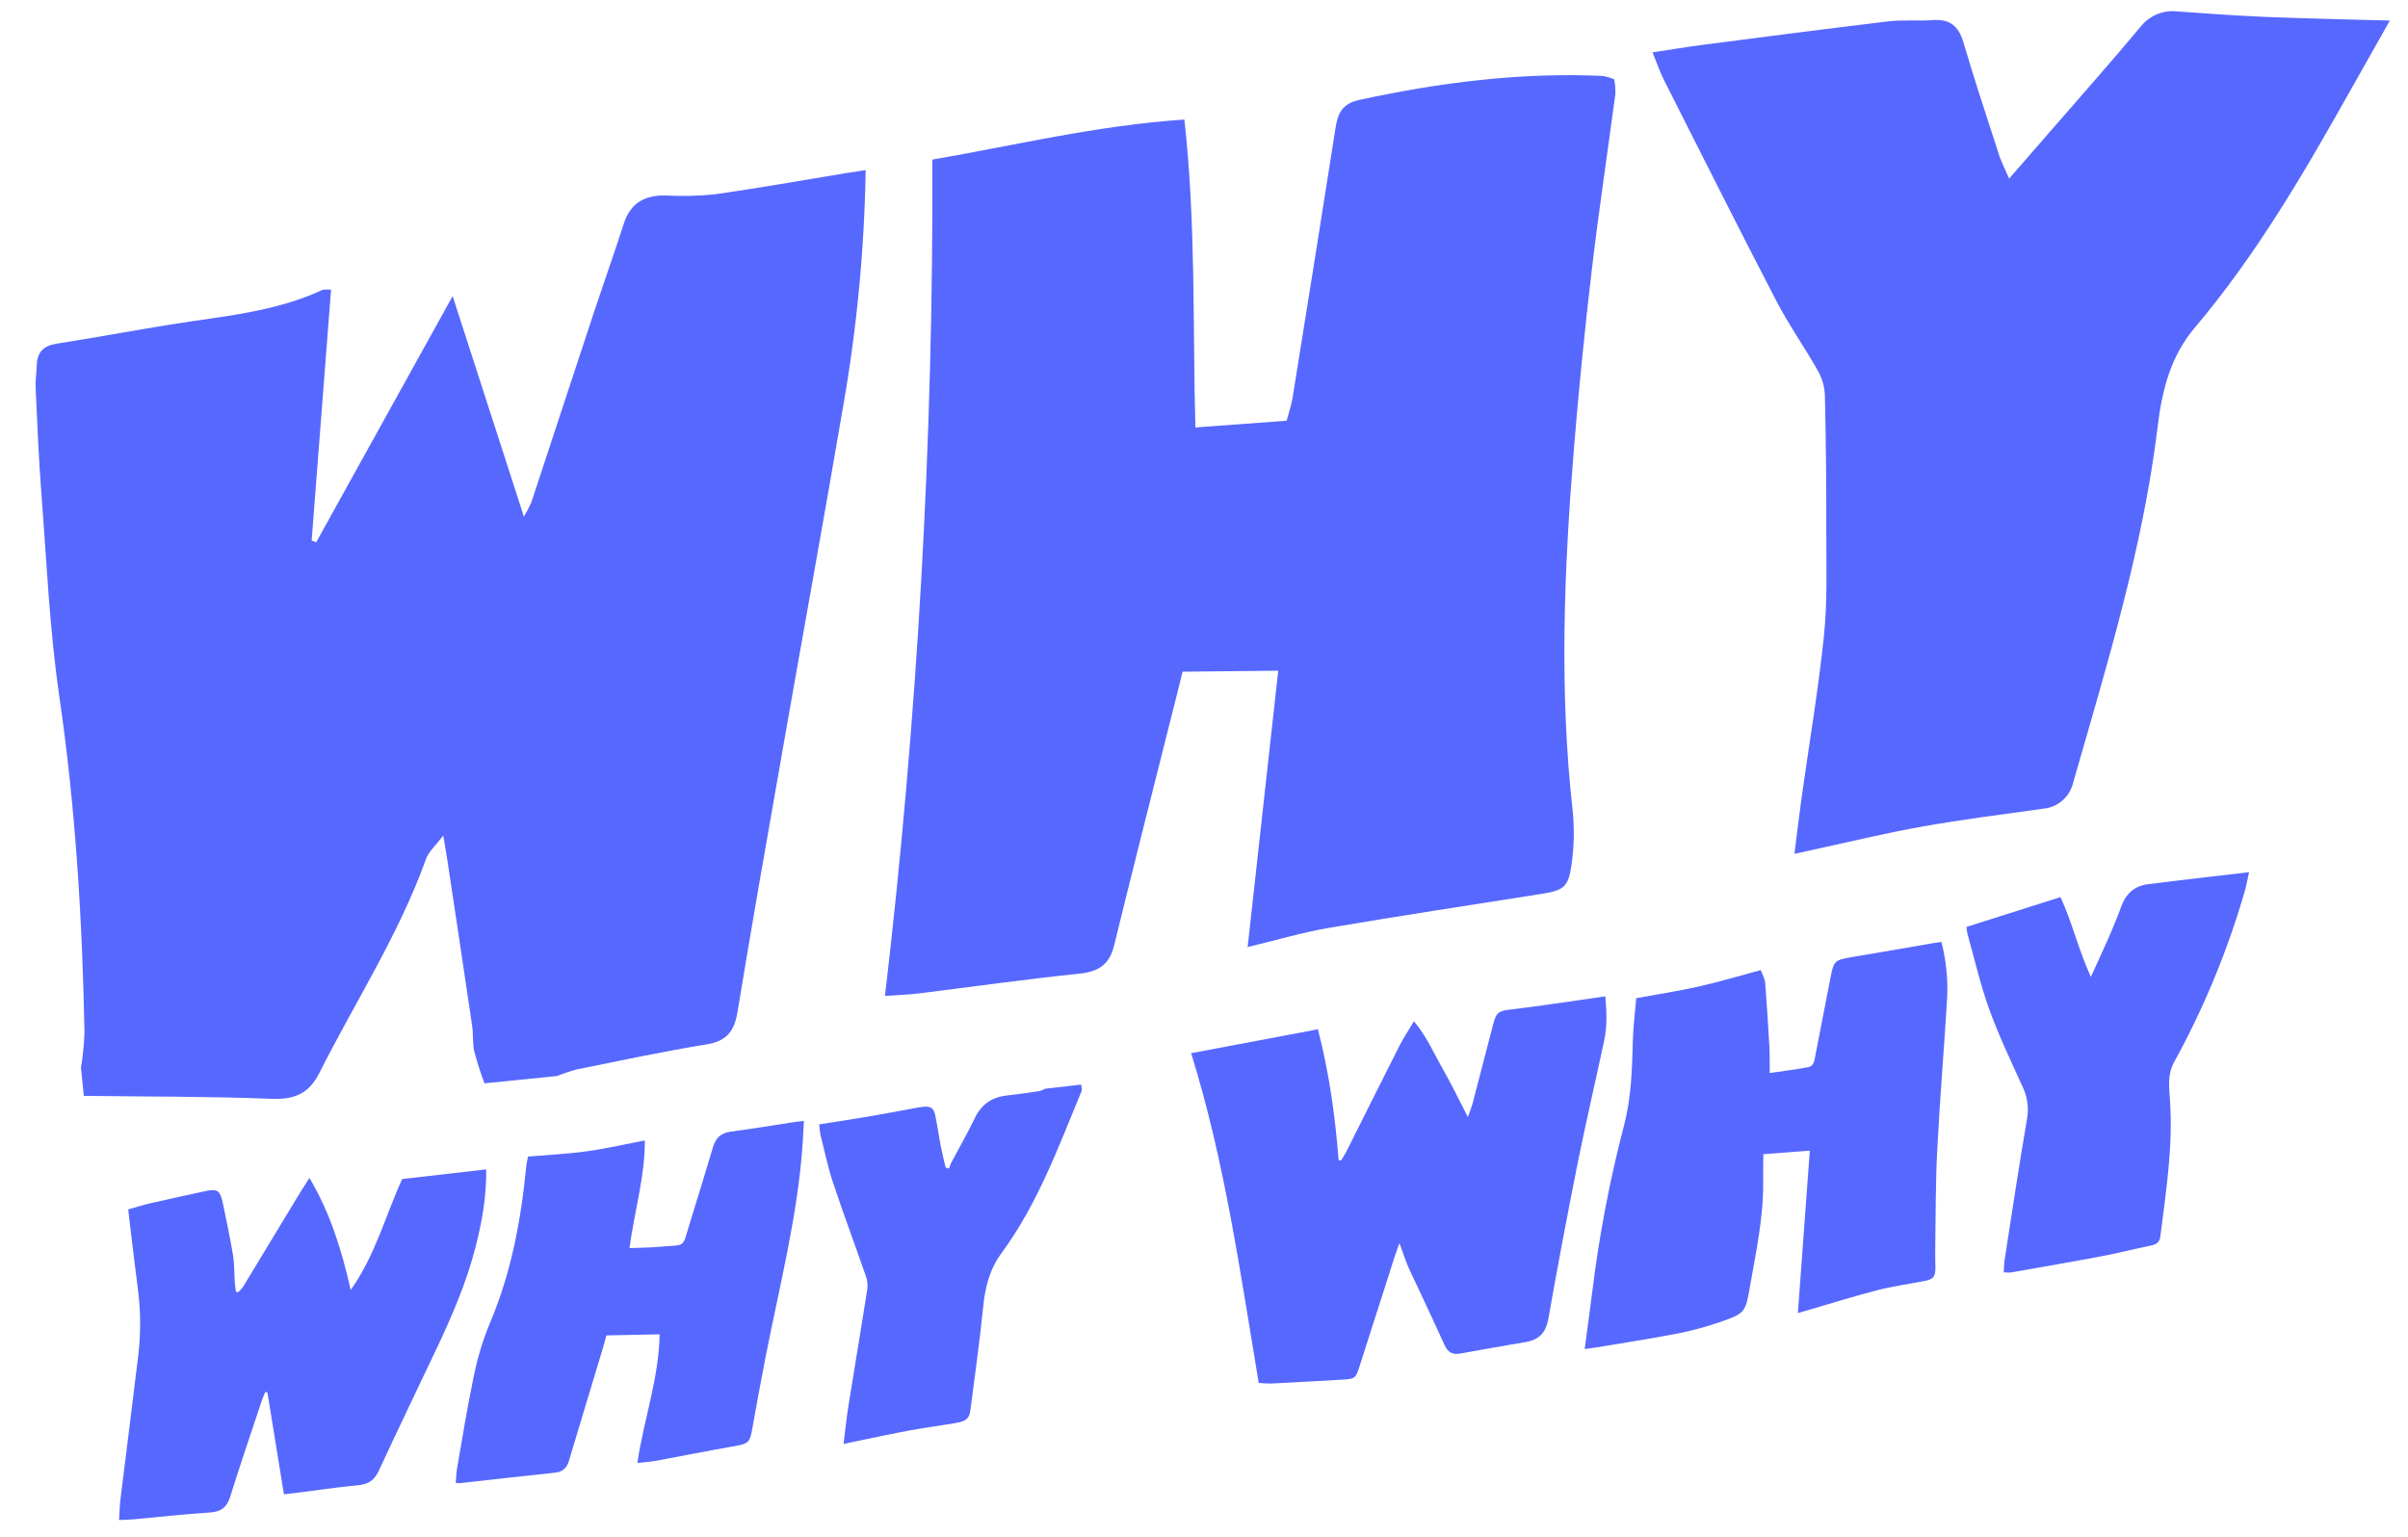
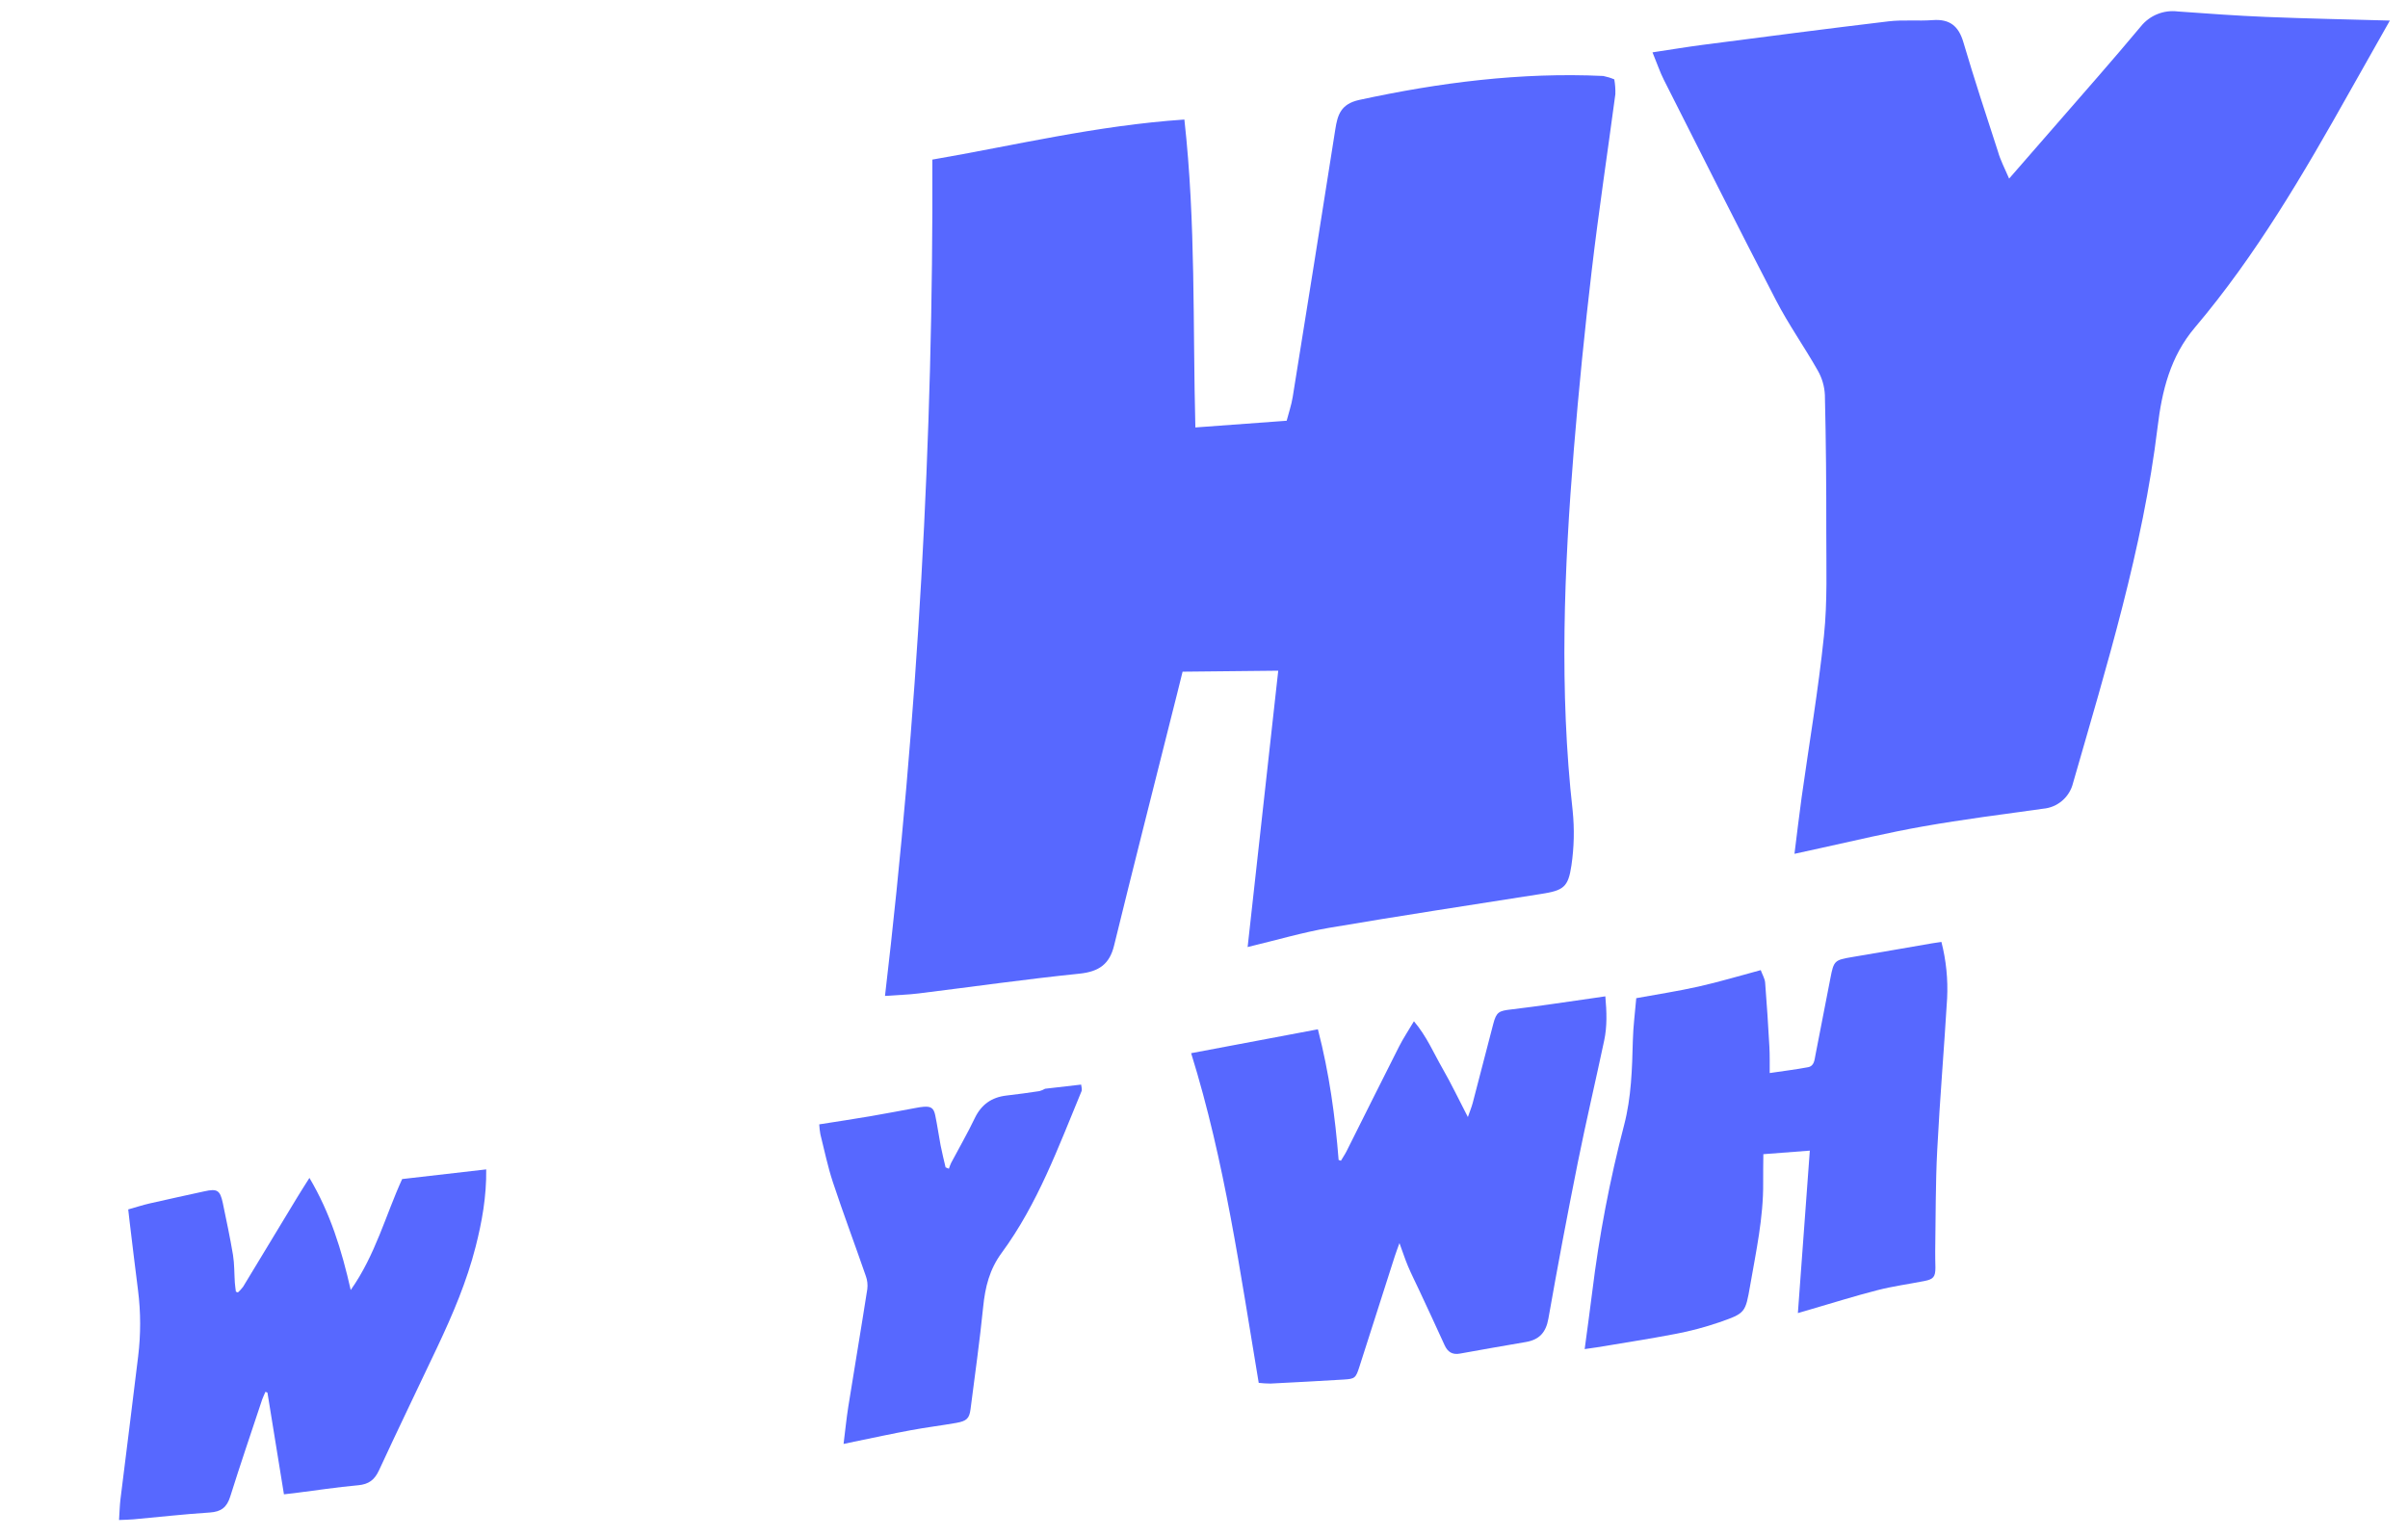
<svg xmlns="http://www.w3.org/2000/svg" width="94" height="60" viewBox="0 0 94 60" fill="none">
-   <path d="M3.161 41.688C3.236 41.23 3.281 40.769 3.298 40.305C3.213 35.914 2.951 31.543 2.315 27.187C1.934 24.585 1.822 21.938 1.619 19.317C1.51 17.93 1.457 16.538 1.392 15.147C1.378 14.847 1.424 14.544 1.437 14.243C1.456 13.739 1.708 13.498 2.199 13.421C3.686 13.187 5.166 12.912 6.652 12.671C8.661 12.347 10.705 12.196 12.59 11.318C12.7 11.3 12.812 11.298 12.923 11.312C12.668 14.595 12.418 17.848 12.166 21.104L12.341 21.174C14.079 18.036 15.819 14.897 17.67 11.561C18.624 14.516 19.512 17.266 20.451 20.17C20.559 19.992 20.655 19.808 20.74 19.618C21.559 17.131 22.379 14.644 23.198 12.156C23.576 11.021 23.98 9.885 24.35 8.735C24.613 7.917 25.172 7.62 25.972 7.632C26.621 7.668 27.271 7.652 27.917 7.585C29.61 7.345 31.295 7.044 32.98 6.766L33.793 6.641C33.742 9.739 33.447 12.826 32.912 15.874C32.105 20.603 31.241 25.322 30.416 30.045C29.863 33.194 29.308 36.345 28.792 39.501C28.667 40.265 28.362 40.654 27.578 40.778C25.888 41.049 24.215 41.413 22.535 41.749C22.266 41.821 22.001 41.908 21.742 42.012L18.911 42.297C18.759 41.891 18.627 41.477 18.515 41.058C18.442 40.738 18.48 40.395 18.433 40.067C18.111 37.885 17.785 35.703 17.454 33.522C17.421 33.299 17.379 33.077 17.303 32.624C16.988 33.039 16.733 33.253 16.634 33.526C15.572 36.492 13.866 39.112 12.463 41.897C12.053 42.711 11.48 42.935 10.603 42.901C8.162 42.805 5.717 42.817 3.273 42.787L3.161 41.688Z" fill="#5768FF" />
  <path d="M42.204 42.346C42.214 42.434 42.248 42.536 42.217 42.609C41.317 44.78 40.509 47.003 39.104 48.913C38.627 49.561 38.457 50.252 38.38 51.023C38.246 52.359 38.056 53.69 37.886 55.022C37.839 55.381 37.737 55.483 37.328 55.555C36.741 55.658 36.151 55.73 35.569 55.838C34.829 55.975 34.092 56.135 33.354 56.286C33.237 56.31 33.12 56.335 32.93 56.376C32.995 55.857 33.041 55.391 33.113 54.931C33.358 53.395 33.618 51.863 33.857 50.327C33.878 50.156 33.858 49.983 33.799 49.821C33.376 48.598 32.921 47.387 32.514 46.159C32.311 45.547 32.182 44.91 32.024 44.283C32.002 44.156 31.987 44.028 31.98 43.899C32.663 43.791 33.32 43.693 33.975 43.581C34.572 43.48 35.166 43.363 35.762 43.255C35.859 43.235 35.958 43.221 36.056 43.212C36.338 43.191 36.448 43.259 36.507 43.538C36.589 43.927 36.643 44.322 36.717 44.714C36.773 45.003 36.846 45.289 36.912 45.577L37.041 45.631C37.066 45.554 37.095 45.478 37.129 45.404C37.436 44.822 37.768 44.251 38.051 43.658C38.308 43.123 38.71 42.842 39.285 42.774C39.716 42.725 40.145 42.665 40.574 42.601C40.652 42.58 40.727 42.549 40.797 42.508L42.204 42.346Z" fill="#5768FF" />
  <path d="M10.362 54.341C10.308 54.472 10.242 54.6 10.202 54.738C9.794 55.968 9.374 57.197 8.987 58.432C8.855 58.857 8.627 59.023 8.194 59.053C7.197 59.116 6.202 59.231 5.209 59.32C5.039 59.335 4.869 59.336 4.647 59.346C4.667 59.046 4.672 58.788 4.703 58.532C4.931 56.674 5.171 54.817 5.393 52.958C5.498 52.101 5.497 51.234 5.388 50.376C5.273 49.482 5.168 48.587 5.059 47.691C5.043 47.556 5.027 47.42 5.005 47.22C5.293 47.139 5.566 47.05 5.846 46.985C6.554 46.822 7.265 46.671 7.974 46.514C8.478 46.401 8.591 46.466 8.698 46.971C8.837 47.644 8.982 48.317 9.095 48.995C9.153 49.35 9.143 49.716 9.167 50.078C9.176 50.196 9.194 50.312 9.208 50.43L9.286 50.462C9.361 50.396 9.429 50.321 9.489 50.241C10.194 49.082 10.896 47.922 11.595 46.761C11.742 46.517 11.898 46.279 12.079 45.989C12.889 47.354 13.336 48.795 13.691 50.366C14.658 48.996 15.057 47.434 15.699 46.034L18.98 45.657C18.993 46.727 18.813 47.706 18.569 48.669C18.223 50.029 17.675 51.315 17.079 52.578C16.319 54.189 15.54 55.792 14.793 57.41C14.62 57.783 14.392 57.951 13.986 57.989C13.151 58.064 12.321 58.192 11.488 58.297C11.366 58.311 11.244 58.325 11.084 58.343C10.868 57.007 10.654 55.688 10.44 54.372L10.362 54.341Z" fill="#5768FF" />
  <path d="M49.898 26.186L46.164 26.225C46.022 26.829 45.874 27.37 45.742 27.912C44.989 30.912 44.226 33.911 43.49 36.917C43.315 37.633 42.915 37.934 42.14 38.015C40.04 38.23 37.948 38.529 35.851 38.788C35.456 38.837 35.054 38.847 34.547 38.884C35.821 28.038 36.438 17.136 36.396 6.231C39.581 5.684 42.778 4.902 46.234 4.667C46.684 8.713 46.559 12.673 46.663 16.689L50.227 16.427C50.305 16.122 50.412 15.818 50.462 15.505C51.025 12.018 51.58 8.53 52.127 5.042C52.215 4.487 52.339 4.059 53.062 3.901C56.195 3.222 59.364 2.816 62.585 2.966C62.733 2.996 62.878 3.04 63.016 3.099C63.05 3.29 63.064 3.483 63.058 3.677C62.753 5.966 62.406 8.254 62.137 10.548C61.862 12.875 61.629 15.207 61.438 17.542C61.056 22.25 60.864 26.957 61.392 31.66C61.464 32.369 61.447 33.084 61.343 33.79C61.218 34.648 61.027 34.766 60.157 34.903C57.397 35.338 54.633 35.758 51.881 36.226C50.849 36.404 49.84 36.703 48.703 36.976C49.104 33.366 49.496 29.821 49.898 26.186Z" fill="#5768FF" />
-   <path d="M31.382 43.765C31.364 44.081 31.353 44.337 31.337 44.594C31.146 47.474 30.417 50.256 29.868 53.072C29.69 53.982 29.525 54.895 29.362 55.808C29.271 56.316 29.203 56.368 28.712 56.455C27.669 56.639 26.629 56.844 25.588 57.038C25.369 57.078 25.153 57.088 24.88 57.12C25.132 55.419 25.721 53.819 25.75 52.096L23.669 52.139C23.626 52.3 23.596 52.431 23.557 52.559C23.108 54.052 22.659 55.545 22.208 57.039C22.124 57.32 21.959 57.468 21.659 57.499C20.432 57.626 19.206 57.769 17.979 57.904C17.932 57.91 17.884 57.904 17.792 57.903C17.808 57.709 17.809 57.527 17.839 57.353C18.05 56.146 18.24 54.934 18.494 53.737C18.634 53.033 18.842 52.345 19.114 51.682C19.954 49.712 20.34 47.642 20.544 45.524C20.555 45.416 20.584 45.309 20.613 45.156C21.378 45.09 22.137 45.056 22.887 44.953C23.637 44.851 24.385 44.677 25.172 44.527C25.179 45.939 24.767 47.294 24.572 48.73C25.004 48.712 25.39 48.712 25.776 48.676C26.789 48.585 26.62 48.755 26.922 47.775C27.227 46.781 27.537 45.79 27.831 44.792C27.939 44.43 28.14 44.233 28.524 44.183C29.332 44.079 30.136 43.941 30.936 43.82C31.055 43.798 31.177 43.788 31.382 43.765Z" fill="#5768FF" />
  <path d="M78.429 6.973C79.633 5.591 80.765 4.297 81.891 2.999C82.456 2.346 83.02 1.693 83.572 1.03C83.743 0.817 83.966 0.652 84.219 0.55C84.473 0.448 84.749 0.413 85.02 0.448C86.166 0.531 87.313 0.614 88.462 0.661C90.038 0.725 91.617 0.756 93.292 0.803C92.76 1.743 92.242 2.656 91.727 3.573C89.923 6.785 88.068 9.967 85.683 12.785C84.719 13.921 84.395 15.262 84.225 16.674C83.647 21.431 82.239 25.991 80.924 30.573C80.859 30.841 80.711 31.082 80.501 31.262C80.292 31.442 80.031 31.552 79.755 31.575C78.193 31.792 76.625 31.992 75.071 32.266C73.716 32.505 72.377 32.826 71.03 33.121L70.05 33.336C70.152 32.533 70.231 31.832 70.329 31.134C70.624 29.03 70.983 26.933 71.201 24.822C71.34 23.484 71.29 22.125 71.292 20.775C71.295 18.99 71.28 17.207 71.237 15.419C71.221 15.083 71.126 14.756 70.958 14.464C70.436 13.541 69.818 12.671 69.329 11.724C67.846 8.868 66.403 5.988 64.951 3.116C64.8 2.818 64.695 2.498 64.508 2.044C65.239 1.935 65.847 1.832 66.461 1.752C68.876 1.439 71.301 1.122 73.724 0.833C74.293 0.766 74.875 0.828 75.451 0.785C76.107 0.737 76.455 1.013 76.641 1.641C77.064 3.073 77.529 4.491 77.992 5.911C78.085 6.245 78.245 6.545 78.429 6.973Z" fill="#5768FF" />
  <path d="M54.63 48.535C54.56 48.732 54.5 48.886 54.449 49.044C53.988 50.485 53.526 51.925 53.065 53.367C52.925 53.805 52.889 53.836 52.455 53.862C51.503 53.919 50.55 53.972 49.597 54.019C49.443 54.018 49.289 54.009 49.136 53.992C48.412 49.681 47.818 45.366 46.498 41.12L51.446 40.187C51.892 41.907 52.12 43.59 52.255 45.287L52.345 45.319C52.412 45.2 52.495 45.085 52.558 44.961C53.243 43.595 53.922 42.227 54.613 40.864C54.775 40.543 54.977 40.242 55.195 39.873C55.697 40.466 55.964 41.114 56.308 41.711C56.651 42.308 56.943 42.922 57.301 43.613C57.378 43.391 57.444 43.233 57.488 43.069C57.758 42.04 58.026 41.01 58.291 39.98C58.413 39.508 58.517 39.467 58.983 39.413C60.074 39.285 61.158 39.115 62.239 38.963L62.667 38.9C62.722 39.514 62.739 40.072 62.623 40.62C62.287 42.207 61.914 43.787 61.594 45.378C61.187 47.408 60.803 49.443 60.444 51.483C60.349 52.025 60.087 52.306 59.569 52.396C58.711 52.545 57.852 52.69 56.996 52.848C56.694 52.904 56.514 52.786 56.393 52.522C56.069 51.812 55.741 51.102 55.408 50.392C55.261 50.074 55.101 49.763 54.965 49.441C54.848 49.164 54.757 48.877 54.63 48.535Z" fill="#5768FF" />
  <path d="M61.86 52.673C61.964 51.879 62.067 51.167 62.154 50.451C62.424 48.249 62.84 46.067 63.401 43.921C63.682 42.842 63.712 41.731 63.741 40.62C63.754 40.083 63.825 39.548 63.874 38.972C64.7 38.821 65.506 38.698 66.303 38.519C67.1 38.341 67.885 38.104 68.733 37.877C68.8 38.06 68.892 38.208 68.905 38.362C68.972 39.198 69.024 40.035 69.071 40.872C69.089 41.195 69.081 41.521 69.083 41.895C69.61 41.817 70.096 41.758 70.581 41.667C70.822 41.622 70.831 41.383 70.869 41.192C71.068 40.188 71.263 39.184 71.455 38.179C71.584 37.511 71.618 37.482 72.288 37.369C73.336 37.194 74.385 37.009 75.43 36.829C75.54 36.813 75.65 36.797 75.786 36.776C75.971 37.495 76.046 38.239 76.009 38.98C75.891 40.951 75.724 42.921 75.623 44.895C75.554 46.212 75.565 47.536 75.544 48.856C75.54 49.07 75.55 49.283 75.552 49.496C75.55 49.851 75.476 49.945 75.127 50.014C74.515 50.135 73.895 50.217 73.292 50.372C72.389 50.603 71.499 50.885 70.603 51.145L70.183 51.267C70.34 49.131 70.492 47.054 70.649 44.924L68.835 45.063C68.832 45.45 68.825 45.814 68.828 46.178C68.84 47.539 68.55 48.862 68.32 50.191C68.133 51.257 68.135 51.272 67.115 51.627C66.553 51.82 65.979 51.972 65.395 52.082C64.381 52.278 63.357 52.432 62.338 52.604C62.21 52.621 62.086 52.64 61.86 52.673Z" fill="#5768FF" />
-   <path d="M78.223 49.675C78.224 49.521 78.233 49.367 78.25 49.213C78.537 47.363 78.815 45.514 79.13 43.672C79.204 43.24 79.138 42.795 78.942 42.403C78.492 41.411 78.02 40.423 77.651 39.4C77.305 38.445 77.08 37.446 76.804 36.465C76.785 36.374 76.772 36.283 76.764 36.191L80.434 35.026C80.889 36.004 81.129 37.067 81.621 38.14C81.893 37.54 82.131 37.032 82.354 36.52C82.517 36.143 82.674 35.761 82.813 35.375C82.991 34.887 83.332 34.59 83.839 34.524C85.137 34.358 86.438 34.214 87.796 34.053C87.736 34.32 87.691 34.576 87.619 34.825C86.951 37.13 86.031 39.355 84.874 41.46C84.601 41.953 84.675 42.455 84.708 42.954C84.834 44.75 84.553 46.514 84.331 48.285C84.304 48.502 84.176 48.588 83.967 48.63C83.339 48.757 82.719 48.919 82.091 49.038C80.889 49.265 79.683 49.473 78.477 49.685C78.392 49.689 78.307 49.686 78.223 49.675Z" fill="#5768FF" />
</svg>